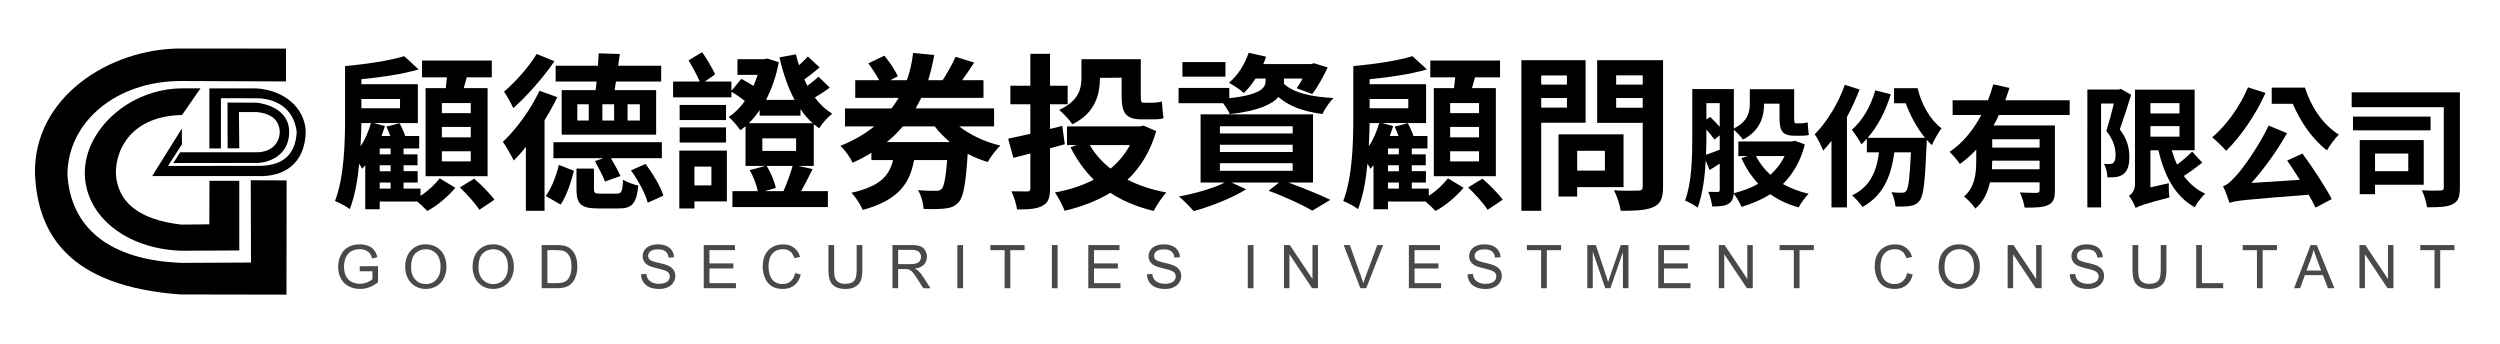
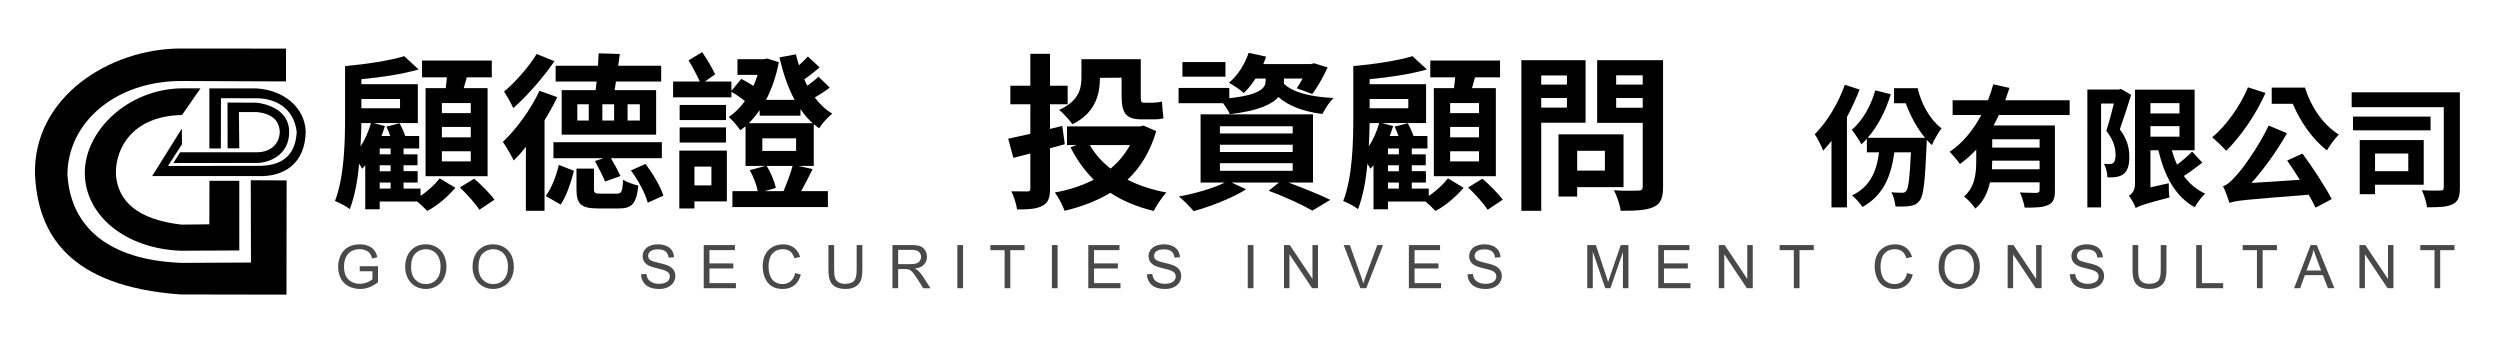
<svg xmlns="http://www.w3.org/2000/svg" version="1.1" id="圖層_1" x="0px" y="0px" width="388.666px" height="53.5px" viewBox="0 0 388.666 53.5" style="enable-background:new 0 0 388.666 53.5;" xml:space="preserve">
  <g>
    <g>
      <path d="M5.44,27.083C5.167,15.064,17.088,7.528,28.14,7.54l16.322,0.016v5.104l-16.23-0.067    c-10.264-0.025-17.699,6.425-17.749,14.542c0.497,8.166,6.369,13.318,17.788,13.733l10.747-0.054l-0.034-12.791l5.577,0.025    l-0.024,17.757l-16.505-0.03C10.61,44.503,5.867,36.309,5.44,27.083z" />
      <path d="M28.083,38.98c-8.652-0.339-14.765-5.491-14.896-11.91c-0.137-6.703,6.728-13.285,15.168-13.338l2.817,0.001l-2.876,4.148    c-7.61,0.137-10.368,5.059-10.281,9.209c0.309,4.223,3.362,7.04,10.189,7.83l4.339-0.047l0.02-6.766H37.2l0.003,10.829    L28.083,38.98z" />
      <path d="M28.291,22.432l-2.175,3.369l13.831-0.019c3.667,0.073,5.977-1.384,6.184-5.284c-0.475-3.865-3.503-5.215-6.223-5.221    l-5.558-0.013l-0.012,7.818h-1.789l0.002-9.337l7.289-0.004c4.3,0.256,7.523,2.969,7.688,6.666    c-0.062,5.06-3.412,7.17-7.579,6.962l-16.292,0.004l4.614-7.388L28.291,22.432L28.291,22.432z M28.007,23.668l-1.06,1.679    l12.956-0.016c1.671,0.016,5.076-1.032,5.057-4.863c-0.018-3.406-3.526-4.35-5.079-4.502l-4.513-0.023l0.019,7.113h1.815    l-0.058-5.634h2.764c2.73,0.267,3.478,1.605,3.588,2.993c-0.008,2.03-1.515,3.272-3.591,3.255L28.007,23.668z" />
    </g>
  </g>
  <g>
    <path d="M65.379,30.446c1.176-0.759,2.352-1.882,2.979-2.718l2.43,1.463c-1.072,1.306-2.849,2.823-4.364,3.604   c-0.365-0.391-0.993-0.991-1.542-1.461H59.03v1.2h-2.247v-6.844c-0.157,0.183-0.315,0.365-0.471,0.547   c-0.104-0.182-0.26-0.471-0.47-0.784c-0.236,2.562-0.679,5.043-1.464,7.056c-0.497-0.392-1.646-1.02-2.299-1.254   c1.464-3.789,1.568-9.276,1.568-13.09v-7.891c3.292-0.288,7.002-0.863,9.197-1.542l2.248,2.064   c-2.508,0.731-5.852,1.227-8.909,1.515v0.783h8.778v6.037h-6.845l1.724,0.47c-0.157,0.522-0.34,1.019-0.523,1.542h1.36   c-0.184-0.497-0.393-1.02-0.602-1.463l2.038-0.522c0.339,0.601,0.68,1.358,0.889,1.986h2.169v1.934h-2.43v0.913h2.168v1.7H62.74   v0.914h2.194v1.776H62.74v0.94h2.639V30.446z M56.182,19.132c-0.026,1.124-0.052,2.351-0.13,3.632   c0.705-1.072,1.254-2.353,1.62-3.632H56.182z M56.182,15.395v1.437h6.01v-1.437H56.182z M60.727,23.078H59.03v0.913h1.698V23.078z    M60.727,25.691H59.03v0.939h1.698V25.691z M59.03,29.322h1.698v-0.94H59.03V29.322z M69.298,13.697   c0.079-0.549,0.131-1.124,0.183-1.673h-3.867V9.412h10.844v2.613h-3.893c-0.156,0.574-0.313,1.151-0.471,1.673h3.71v13.691h-9.642   V13.697H69.298z M73.191,16.023h-4.494v1.568h4.494V16.023z M73.191,19.733h-4.494v1.619h4.494V19.733z M73.191,23.521h-4.494   v1.567h4.494V23.521z M73.714,27.78c1.097,0.939,2.482,2.325,3.161,3.267l-2.35,1.567c-0.603-0.967-1.934-2.43-3.031-3.475   L73.714,27.78z" />
    <path d="M86.644,15.108c-0.575,1.175-1.254,2.404-2.013,3.632h0.027v14.031h-2.9v-9.955c-0.627,0.811-1.28,1.543-1.881,2.144   c-0.313-0.653-1.202-2.222-1.698-2.901c2.09-1.985,4.31-4.99,5.695-7.943L86.644,15.108z M86.199,9.517   c-1.698,2.482-4.232,5.383-6.4,7.289c-0.314-0.705-0.994-1.906-1.438-2.56c1.803-1.516,3.998-4.023,5.069-5.853L86.199,9.517z    M84.841,30.471c0.916-1.202,1.646-3.161,2.038-4.834l2.351,0.917c-0.444,1.725-1.123,3.866-2.063,5.251L84.841,30.471z    M102.896,24.593h-7.917c0.548,0.915,1.149,2.038,1.489,2.768l-2.404,0.864c-0.313-0.81-1.019-2.168-1.568-3.187l1.333-0.445   h-7.787V22.11h16.854V24.593z M92.602,14.011c0.052-0.418,0.104-0.863,0.156-1.333h-6.376v-2.456h6.585   c0.052-0.706,0.078-1.333,0.104-1.933l3.292,0.104l-0.261,1.83h6.689v2.456h-7.029c-0.079,0.47-0.157,0.914-0.209,1.333h6.454   v6.924H87.323v-6.924H92.602z M95.893,30.105c0.732,0,0.888-0.287,0.967-2.168c0.549,0.366,1.646,0.756,2.377,0.915   c-0.286,2.847-1.019,3.553-3.03,3.553h-3.24c-2.692,0-3.344-0.731-3.344-3.005v-3.188h2.717v3.161c0,0.653,0.156,0.731,1.02,0.731   H95.893z M91.53,16.207h-1.777v2.533h1.777V16.207z M95.475,16.207h-1.829v2.533h1.829V16.207z M97.566,18.74h1.907v-2.533h-1.907   V18.74z M100.362,25.481c1.149,1.542,2.352,3.552,2.769,4.938l-2.429,1.098c-0.34-1.358-1.464-3.476-2.613-5.02L100.362,25.481z" />
    <path d="M126.329,26.291c-0.6,1.201-1.228,2.455-1.777,3.423h4.156v2.482h-14.841v-2.482h3.946c-0.183-0.94-0.68-2.247-1.254-3.266   l2.43-0.653h-3.083v-6.167c-0.262,0.209-0.523,0.418-0.81,0.628c-0.392-0.601-1.228-1.594-1.803-2.065   c0.915-0.6,1.776-1.462,2.509-2.482c-0.601-0.497-1.386-1.045-2.091-1.436v0.861h-9.066v-2.456h4.154   c-0.444-0.993-1.15-2.299-1.75-3.292l2.115-1.279c0.732,1.071,1.595,2.508,2.012,3.448l-1.593,1.124h4.128v1.437l1.541-1.855   c0.603,0.314,1.281,0.707,1.882,1.098c0.234-0.548,0.47-1.125,0.653-1.724h-3.136V9.204h4.129l0.496-0.105l1.803,0.575   c-0.418,2.194-1.098,4.153-1.986,5.853h4.442c-1.045-1.934-1.803-4.182-2.352-6.611l2.561-0.47c0.13,0.574,0.287,1.149,0.47,1.698   c0.522-0.47,1.019-0.967,1.385-1.359l1.829,1.698c-0.758,0.654-1.646,1.334-2.377,1.856c0.131,0.339,0.287,0.679,0.47,0.993   c0.626-0.47,1.306-0.993,1.725-1.412l1.75,1.699c-0.757,0.574-1.568,1.097-2.326,1.542c0.784,1.046,1.673,1.881,2.718,2.508   c-0.68,0.522-1.62,1.567-2.039,2.273c-0.288-0.208-0.575-0.417-0.837-0.627v6.48h-2.403L126.329,26.291z M113.005,31.309h-5.043   v1.097h-2.352v-8.987h7.395V31.309z M112.874,18.662h-7.211V16.31h7.211V18.662z M105.663,19.811h7.211v2.352h-7.211V19.811z    M107.961,25.899v2.926h2.639v-2.926H107.961z M118.099,17.12c-0.522,0.758-1.071,1.436-1.698,2.038h9.955   c-0.731-0.627-1.331-1.358-1.907-2.195v1.019h-6.35V17.12z M118.517,23.47h5.251v-1.96h-5.251V23.47z M119.197,25.795   c0.653,1.07,1.254,2.509,1.411,3.424l-1.725,0.495h2.926c0.47-1.124,1.098-2.717,1.412-3.919H119.197z" />
-     <path d="M149.136,19.655c1.698,1.333,3.945,2.403,6.401,2.978c-0.679,0.602-1.541,1.778-1.986,2.561   c-1.097-0.341-2.116-0.757-3.109-1.28c-0.287,4.598-0.653,6.689-1.385,7.499c-0.576,0.652-1.202,0.89-2.063,0.993   c-0.758,0.104-2.013,0.13-3.397,0.078c-0.053-0.914-0.392-2.143-0.889-2.927c1.151,0.104,2.248,0.131,2.744,0.104   c0.445,0.027,0.653-0.051,0.94-0.286c0.366-0.392,0.628-1.621,0.862-4.493h-5.146c-0.654,3.604-2.404,6.243-7.996,7.76   c-0.287-0.785-1.097-2.038-1.75-2.665c4.52-1.02,5.904-2.691,6.48-5.095h-3.372v-1.124c-0.914,0.574-1.854,1.07-2.926,1.541   c-0.339-0.809-1.228-2.038-1.906-2.612c2.09-0.836,3.814-1.855,5.277-3.031h-4.547v-2.796h7.239   c0.418-0.548,0.757-1.071,1.097-1.646h-6.741V12.47h3.71c-0.445-0.836-1.072-1.83-1.673-2.613l2.483-1.203   c0.809,0.967,1.723,2.3,2.089,3.214l-1.176,0.602h2.587c0.496-1.358,0.81-2.796,0.967-4.233l3.292,0.313   c-0.235,1.333-0.549,2.639-0.94,3.92h2.246c0.705-1.099,1.542-2.562,2.013-3.632l2.899,0.888c-0.627,0.966-1.279,1.907-1.881,2.744   h3.318v2.742h-9.668c-0.287,0.575-0.574,1.098-0.888,1.646h12.203v2.796H149.136z M140.357,19.655   c-0.73,0.861-1.542,1.672-2.482,2.429h9.798c-0.862-0.731-1.672-1.542-2.352-2.429H140.357z" />
    <path d="M163.242,23.052v6.217c0,1.516-0.288,2.274-1.176,2.717c-0.862,0.498-2.117,0.577-3.946,0.577   c-0.104-0.811-0.497-2.038-0.888-2.823c1.045,0.025,2.117,0.025,2.456,0.025c0.366,0,0.497-0.13,0.497-0.496v-5.407l-2.639,0.678   l-0.81-2.978c0.993-0.208,2.168-0.47,3.449-0.757v-4.598h-3.109v-2.875h3.109V8.366h3.057v4.966h2.743v2.875h-2.743v3.84   l1.907-0.47l0.392,2.848L163.242,23.052z M179.755,20.387c-0.939,3.188-2.456,5.67-4.468,7.551   c1.751,0.888,3.789,1.566,6.036,1.986c-0.653,0.705-1.518,2.011-1.959,2.872c-2.588-0.625-4.835-1.564-6.742-2.82   c-2.09,1.256-4.468,2.168-7.106,2.795c-0.314-0.861-0.994-2.142-1.517-2.847c2.222-0.394,4.26-1.071,6.037-1.986   c-1.438-1.439-2.64-3.11-3.607-5.042l0.968-0.341h-1.515v-2.899h11.339l0.549-0.13L179.755,20.387z M166.718,19.314   c-0.366-0.575-1.489-1.802-2.065-2.22c3.085-1.412,3.476-3.294,3.476-5.096V9.204h9.223v5.695c0,0.758,0.027,1.071,0.419,1.071   h1.411c0.443,0,1.097-0.078,1.463-0.183c0.051,0.784,0.131,1.855,0.235,2.586c-0.392,0.158-1.045,0.183-1.646,0.183h-1.75   c-2.561,0-3.11-1.097-3.11-3.709v-2.771l-3.37,0.027C171.002,14.716,170.244,17.617,166.718,19.314z M169.435,22.554   c0.783,1.386,1.881,2.614,3.214,3.659c1.228-0.992,2.246-2.247,3.031-3.659H169.435z" />
    <path d="M199.611,13.018c1.41,1.384,4.181,2.038,7.707,2.22c-0.627,0.603-1.36,1.725-1.725,2.482   c-2.925-0.366-5.199-1.202-6.846-2.639c-0.991,1.149-3.161,2.169-7.551,2.665c-0.21-0.496-0.627-1.149-1.046-1.698h-6.923v-2.378   h7.89v1.594c4.991-0.522,5.644-1.698,5.644-2.666v-0.39h-1.566c-0.55,0.862-1.176,1.646-1.83,2.247   c-0.496-0.471-1.646-1.229-2.3-1.593c1.386-1.15,2.457-2.876,3.058-4.652l2.718,0.602c-0.132,0.393-0.286,0.783-0.444,1.149h7.42   l0.471-0.13l2.118,0.652c-0.682,1.438-1.569,3.083-2.404,4.129l-2.404-0.889c0.288-0.419,0.628-0.967,0.914-1.515h-2.899v0.521   V13.018z M200.316,28.382c2.403,0.887,4.964,1.933,6.504,2.69l-2.796,1.673c-1.486-0.863-4.204-2.143-6.792-3.085l1.594-1.278   h-7.368l2.273,1.044c-2.142,1.358-5.513,2.667-8.152,3.398c-0.522-0.603-1.619-1.752-2.3-2.274c2.509-0.47,5.304-1.253,7.134-2.168   h-3.763V17.773h17.479v10.608H200.316z M190.517,11.92h-6.689V9.647h6.689V11.92z M189.655,20.752h11.314v-1.125h-11.314V20.752z    M189.655,23.626h11.314v-1.123h-11.314V23.626z M189.655,26.554h11.314v-1.178h-11.314V26.554z" />
    <path d="M222.128,30.446c1.175-0.759,2.353-1.882,2.98-2.718l2.429,1.463c-1.071,1.306-2.85,2.823-4.363,3.604   c-0.367-0.391-0.992-0.991-1.543-1.461h-5.851v1.2h-2.247v-6.844c-0.156,0.183-0.313,0.365-0.47,0.547   c-0.106-0.182-0.264-0.471-0.471-0.784c-0.235,2.562-0.683,5.043-1.464,7.056c-0.496-0.392-1.646-1.02-2.301-1.254   c1.464-3.789,1.567-9.276,1.567-13.09v-7.891c3.294-0.288,7.003-0.863,9.2-1.542l2.247,2.064c-2.511,0.731-5.854,1.227-8.911,1.515   v0.783h8.778v6.037h-6.845l1.725,0.47c-0.158,0.522-0.34,1.019-0.524,1.542h1.359c-0.182-0.497-0.391-1.02-0.6-1.463l2.037-0.522   c0.34,0.601,0.679,1.358,0.889,1.986h2.17v1.934h-2.433v0.913h2.169v1.7h-2.169v0.914h2.197v1.776h-2.197v0.94h2.64V30.446z    M212.932,19.132c-0.028,1.124-0.054,2.351-0.132,3.632c0.706-1.072,1.254-2.353,1.62-3.632H212.932z M212.932,15.395v1.437h6.011   v-1.437H212.932z M217.477,23.078h-1.696v0.913h1.696V23.078z M217.477,25.691h-1.696v0.939h1.696V25.691z M215.781,29.322h1.696   v-0.94h-1.696V29.322z M226.05,13.697c0.077-0.549,0.127-1.124,0.181-1.673h-3.868V9.412h10.844v2.613h-3.891   c-0.157,0.574-0.315,1.151-0.471,1.673h3.708v13.691h-9.642V13.697H226.05z M229.941,16.023h-4.493v1.568h4.493V16.023z    M229.941,19.733h-4.493v1.619h4.493V19.733z M229.941,23.521h-4.493v1.567h4.493V23.521z M230.465,27.78   c1.097,0.939,2.48,2.325,3.16,3.267l-2.351,1.567c-0.603-0.967-1.935-2.43-3.031-3.475L230.465,27.78z" />
    <path d="M239.606,19.079v13.691h-3.084V9.36h9.983v9.719H239.606z M239.606,11.737v1.411h3.997v-1.411H239.606z M243.603,16.729   v-1.49h-3.997v1.49H243.603z M245.198,29.087v1.463h-2.902v-9.667h10.11v8.205H245.198z M245.198,23.443v3.083h4.31v-3.083H245.198   z M258.549,29.062c0,1.723-0.365,2.612-1.463,3.109c-1.072,0.521-2.719,0.6-5.121,0.6c-0.104-0.889-0.603-2.351-1.045-3.188   c1.514,0.105,3.292,0.078,3.786,0.053c0.496,0,0.681-0.156,0.681-0.625v-9.904h-7.081V9.36h10.243V29.062z M251.259,11.712v1.436   h4.128v-1.436H251.259z M255.387,16.754v-1.516h-4.128v1.516H255.387z" />
-     <path d="M280.59,22.457c-0.657,2.606-1.846,4.595-3.404,6.154c1.169,0.657,2.522,1.17,3.999,1.519   c-0.532,0.512-1.229,1.478-1.558,2.112c-1.703-0.471-3.16-1.169-4.411-2.052c-1.313,0.842-2.811,1.478-4.473,1.97   c-0.225-0.615-0.778-1.519-1.209-2.03c-0.062,0.718-0.268,1.209-0.761,1.518c-0.574,0.391-1.395,0.452-2.584,0.452   c-0.06-0.616-0.327-1.664-0.615-2.278c0.636,0.021,1.252,0.021,1.478,0.021s0.307-0.082,0.307-0.327v-4.082   c-0.553,0.348-1.065,0.698-1.578,1.005l-0.596-1.478c-0.143,2.564-0.493,5.313-1.271,7.322c-0.432-0.369-1.437-0.901-1.948-1.105   c1.067-2.812,1.127-6.915,1.127-9.889v-7.446h6.463v6.133c2.215-1.108,2.481-2.584,2.481-3.917v-2.196h6.894v4.493   c0,0.596,0.04,0.821,0.287,0.821h0.797c0.268,0,0.742-0.063,1.008-0.145c0.063,0.595,0.104,1.396,0.185,1.949   c-0.308,0.102-0.761,0.123-1.169,0.123h-1.046c-1.95,0-2.34-0.819-2.34-2.789v-2.195h-2.399v0.021c0,1.949-0.596,4.185-3.282,5.559   c-0.246-0.389-0.964-1.127-1.415-1.518v9.375c0,0.165,0,0.327-0.021,0.473c1.396-0.329,2.688-0.819,3.814-1.458   c-1.065-1.147-1.95-2.479-2.625-4l1.006-0.308h-1.479v-2.275h8.352l0.451-0.104L280.59,22.457z M265.286,21.266   c0,0.842-0.018,1.806-0.06,2.791c0.615-0.206,1.332-0.473,2.132-0.779v-2.237l-0.821,0.656c-0.265-0.389-0.737-0.984-1.251-1.558   V21.266z M265.286,16.036v2.543l0.576-0.41c0.491,0.472,1.047,1.025,1.496,1.538v-3.671H265.286z M273,24.261   c0.532,1.087,1.314,2.072,2.235,2.913c0.901-0.799,1.663-1.784,2.216-2.913H273z" />
    <path d="M289.105,13.922c-0.554,1.416-1.21,2.871-1.968,4.267v14.052h-2.402V21.903c-0.432,0.554-0.861,1.045-1.291,1.518   c-0.226-0.616-0.882-1.95-1.313-2.544c1.847-1.847,3.65-4.759,4.676-7.692L289.105,13.922z M298.131,13.717   c0.573,2.462,1.928,4.903,3.713,6.236c-0.45,0.575-1.169,1.806-1.499,2.605c-0.286-0.266-0.554-0.533-0.798-0.821   c-0.02,0.226-0.02,0.513-0.02,0.677c-0.246,5.763-0.473,8.001-1.067,8.74c-0.411,0.572-0.862,0.757-1.478,0.861   c-0.532,0.102-1.374,0.121-2.299,0.082c-0.062-0.678-0.288-1.622-0.636-2.218c0.699,0.084,1.335,0.084,1.684,0.084   c0.287,0,0.451-0.062,0.636-0.288c0.327-0.431,0.531-1.99,0.719-5.989H294.5c-0.534,4.123-1.949,6.81-4.944,8.492   c-0.285-0.471-1.127-1.396-1.619-1.805c2.604-1.23,3.793-3.448,4.183-6.688h-1.885v-2.113c-0.269,0.307-0.556,0.594-0.843,0.862   c-0.287-0.555-1.066-1.724-1.497-2.257c1.661-1.415,2.954-3.671,3.65-6.134l2.402,0.616c-0.762,2.544-2.013,4.985-3.592,6.77h8.926   c-1.273-1.54-2.319-3.488-2.997-5.375h-1.825v-2.339H298.131z" />
    <path d="M310.747,17.882c-0.224,0.554-0.512,1.086-0.818,1.62h9.538v10.134c0,1.21-0.227,1.865-1.067,2.237   c-0.8,0.389-1.969,0.407-3.631,0.407c-0.104-0.675-0.431-1.701-0.737-2.357c1.047,0.061,2.236,0.061,2.584,0.061   c0.349-0.02,0.473-0.123,0.473-0.409v-1.231h-7.714c-0.349,1.537-1.006,3.036-2.277,4.081c-0.328-0.513-1.249-1.537-1.763-1.864   c1.763-1.538,1.904-3.736,1.904-5.643v-1.662c-0.778,0.821-1.6,1.581-2.542,2.237c-0.368-0.555-1.129-1.437-1.602-1.889   c2.073-1.374,3.713-3.446,4.926-5.722h-4.453v-2.298h5.5c0.326-0.841,0.594-1.662,0.82-2.482l2.521,0.573   c-0.204,0.637-0.43,1.273-0.656,1.909h10.012v2.298H310.747z M317.088,26.313V24.98h-7.364c0,0.431-0.021,0.861-0.043,1.333   H317.088z M317.088,21.656h-7.364v1.292h7.364V21.656z" />
    <path d="M331.324,14.744c-0.531,1.722-1.21,3.795-1.764,5.374c1.232,1.601,1.479,3.056,1.479,4.267   c0,1.313-0.267,2.194-0.925,2.688c-0.308,0.245-0.695,0.369-1.147,0.451c-0.369,0.061-0.861,0.061-1.334,0.041   c0-0.595-0.206-1.499-0.533-2.093c0.348,0.021,0.654,0.042,0.883,0.021c0.204,0,0.407-0.043,0.554-0.166   c0.247-0.184,0.367-0.636,0.367-1.209c0-1.005-0.266-2.318-1.435-3.753c0.389-1.253,0.841-2.914,1.169-4.268h-1.989v16.144h-2.135   V13.922h4.882l0.33-0.102L331.324,14.744z M342.381,25.285c-0.881,0.7-1.947,1.479-2.872,2.073c0.862,1.17,1.971,2.134,3.327,2.75   c-0.536,0.472-1.275,1.436-1.623,2.112c-3.057-1.683-4.697-4.843-5.661-8.861h-1.231v5.764l2.852-0.636   c-0.021,0.697,0.021,1.702,0.102,2.215c-3.999,1.025-4.758,1.335-5.25,1.642c-0.187-0.532-0.699-1.497-1.047-1.909   c0.431-0.264,0.943-0.818,0.943-1.783V13.943h9.271v9.417h-3.55c0.228,0.8,0.494,1.538,0.823,2.235   c0.839-0.636,1.742-1.395,2.337-2.031L342.381,25.285z M334.321,16.036v1.6h4.514v-1.6H334.321z M334.321,21.247h4.514v-1.642   h-4.514V21.247z" />
    <path d="M352.209,14.456c-1.497,3.364-3.897,6.832-6.112,8.985c-0.474-0.532-1.561-1.601-2.174-2.092   c2.174-1.825,4.326-4.799,5.558-7.774L352.209,14.456z M357.952,23.872c1.662,2.258,3.55,5.17,4.555,7.077l-2.521,1.332   c-0.268-0.594-0.636-1.27-1.069-2.01c-9.907,0.78-11.301,0.904-12.308,1.272c-0.164-0.513-0.636-1.887-1.006-2.604   c0.679-0.186,1.233-0.74,2.052-1.642c0.861-0.883,3.428-4.37,5.047-7.775l2.852,1.19c-1.578,2.769-3.55,5.519-5.538,7.732   l7.53-0.492c-0.656-1.026-1.336-2.091-1.971-2.994L357.952,23.872z M358.343,13.615c0.882,2.872,2.749,5.764,5.272,7.303   c-0.556,0.534-1.436,1.703-1.847,2.461c-2.339-1.785-4.164-4.533-5.312-7.241h-3.282v-2.523H358.343z" />
    <path d="M382.428,29.185c0,1.396-0.246,2.135-1.129,2.563c-0.838,0.432-2.153,0.493-3.979,0.473   c-0.083-0.719-0.452-1.929-0.8-2.646c1.147,0.082,2.501,0.062,2.891,0.041c0.37,0,0.514-0.103,0.514-0.452V16.67h-14.32v-2.317   h16.823V29.185z M377.874,20.261h-12.063v-2.133h12.063V20.261z M369.238,28.714v1.476h-2.378v-8.41h9.946v6.935H369.238z    M369.238,23.872v2.747h5.169v-2.747H369.238z" />
    <g>
      <path style="fill:#494949;" d="M55.929,42.178v-0.787l2.841-0.005v2.489c-0.436,0.349-0.886,0.61-1.349,0.785    c-0.465,0.175-0.939,0.264-1.428,0.264c-0.658,0-1.257-0.141-1.796-0.425c-0.538-0.281-0.944-0.689-1.22-1.225    c-0.273-0.532-0.41-1.129-0.41-1.786c0-0.654,0.135-1.265,0.409-1.829c0.272-0.567,0.666-0.986,1.179-1.262    c0.512-0.273,1.103-0.41,1.77-0.41c0.485,0,0.924,0.079,1.316,0.234c0.392,0.157,0.698,0.376,0.921,0.657    c0.222,0.28,0.392,0.646,0.507,1.099l-0.799,0.22c-0.102-0.342-0.227-0.611-0.376-0.807c-0.15-0.194-0.363-0.352-0.64-0.468    c-0.278-0.117-0.586-0.178-0.924-0.178c-0.406,0-0.756,0.063-1.054,0.187c-0.294,0.124-0.534,0.287-0.714,0.486    c-0.182,0.203-0.323,0.424-0.424,0.664c-0.17,0.415-0.256,0.865-0.256,1.349c0,0.598,0.102,1.1,0.309,1.502    c0.205,0.401,0.506,0.702,0.899,0.896c0.392,0.196,0.811,0.293,1.254,0.293c0.383,0,0.759-0.073,1.125-0.221    c0.366-0.147,0.643-0.306,0.832-0.474v-1.249H55.929z" />
      <path style="fill:#494949;" d="M62.993,41.541c0-1.112,0.301-1.984,0.898-2.614c0.597-0.63,1.369-0.944,2.314-0.944    c0.619,0,1.177,0.147,1.675,0.443c0.497,0.296,0.875,0.709,1.137,1.236c0.262,0.53,0.391,1.132,0.391,1.803    c0,0.68-0.136,1.288-0.412,1.824c-0.274,0.537-0.664,0.942-1.167,1.219c-0.503,0.277-1.046,0.416-1.628,0.416    c-0.631,0-1.195-0.154-1.693-0.457c-0.498-0.306-0.874-0.724-1.13-1.25C63.123,42.688,62.993,42.132,62.993,41.541z M63.91,41.557    c0,0.808,0.217,1.443,0.651,1.909c0.435,0.466,0.981,0.697,1.635,0.697c0.669,0,1.219-0.233,1.65-0.703    c0.432-0.472,0.647-1.138,0.647-2c0-0.547-0.092-1.023-0.277-1.43c-0.184-0.408-0.455-0.724-0.81-0.949    c-0.355-0.224-0.754-0.336-1.196-0.336c-0.628,0-1.169,0.216-1.622,0.647C64.136,39.825,63.91,40.547,63.91,41.557z" />
      <path style="fill:#494949;" d="M73.469,41.541c0-1.112,0.299-1.984,0.897-2.614c0.598-0.63,1.37-0.944,2.315-0.944    c0.619,0,1.178,0.147,1.674,0.443c0.498,0.296,0.875,0.709,1.137,1.236c0.261,0.53,0.393,1.132,0.393,1.803    c0,0.68-0.138,1.288-0.413,1.824c-0.275,0.537-0.664,0.942-1.167,1.219c-0.502,0.277-1.047,0.416-1.629,0.416    c-0.63,0-1.195-0.154-1.693-0.457c-0.498-0.306-0.873-0.724-1.13-1.25C73.597,42.688,73.469,42.132,73.469,41.541z M74.385,41.557    c0,0.808,0.217,1.443,0.652,1.909c0.435,0.466,0.98,0.697,1.636,0.697c0.667,0,1.218-0.233,1.649-0.703    c0.432-0.472,0.647-1.138,0.647-2c0-0.547-0.092-1.023-0.277-1.43c-0.185-0.408-0.455-0.724-0.811-0.949    c-0.354-0.224-0.753-0.336-1.196-0.336c-0.629,0-1.169,0.216-1.622,0.647C74.611,39.825,74.385,40.547,74.385,41.557z" />
-       <path style="fill:#494949;" d="M84.212,44.809V38.1h2.312c0.521,0,0.919,0.034,1.194,0.098c0.385,0.089,0.712,0.248,0.983,0.48    c0.355,0.299,0.619,0.682,0.795,1.146c0.174,0.466,0.263,0.996,0.263,1.595c0,0.51-0.059,0.962-0.178,1.354    c-0.119,0.395-0.271,0.72-0.457,0.977c-0.186,0.258-0.39,0.462-0.611,0.608c-0.222,0.149-0.488,0.26-0.8,0.336    c-0.313,0.076-0.672,0.115-1.077,0.115H84.212z M85.101,44.018h1.432c0.443,0,0.789-0.041,1.041-0.124    c0.252-0.082,0.453-0.198,0.602-0.349c0.211-0.211,0.373-0.493,0.493-0.847c0.117-0.355,0.176-0.787,0.176-1.294    c0-0.701-0.116-1.242-0.345-1.617c-0.231-0.377-0.51-0.629-0.839-0.758c-0.24-0.091-0.622-0.138-1.148-0.138h-1.411V44.018z" />
      <path style="fill:#494949;" d="M99.653,42.652l0.837-0.071c0.04,0.337,0.132,0.611,0.277,0.824    c0.146,0.215,0.37,0.391,0.676,0.522c0.305,0.133,0.647,0.198,1.028,0.198c0.339,0,0.638-0.05,0.897-0.149    c0.259-0.102,0.452-0.24,0.579-0.413c0.125-0.177,0.189-0.37,0.189-0.575c0-0.21-0.061-0.396-0.183-0.552    c-0.122-0.157-0.323-0.289-0.604-0.396c-0.18-0.071-0.578-0.178-1.194-0.328c-0.616-0.146-1.047-0.286-1.295-0.417    c-0.32-0.168-0.559-0.376-0.716-0.626c-0.157-0.247-0.235-0.525-0.235-0.833c0-0.34,0.095-0.656,0.288-0.95    c0.192-0.295,0.473-0.519,0.841-0.671s0.78-0.228,1.231-0.228c0.498,0,0.936,0.08,1.315,0.239c0.38,0.159,0.672,0.396,0.877,0.708    c0.205,0.31,0.313,0.661,0.329,1.057l-0.852,0.064c-0.045-0.424-0.2-0.745-0.464-0.963c-0.264-0.216-0.653-0.323-1.169-0.323    c-0.536,0-0.928,0.098-1.173,0.295c-0.245,0.197-0.367,0.436-0.367,0.711c0,0.242,0.086,0.439,0.26,0.595    c0.171,0.155,0.616,0.315,1.339,0.479c0.72,0.162,1.216,0.306,1.485,0.428c0.389,0.179,0.678,0.408,0.863,0.683    c0.188,0.277,0.28,0.598,0.28,0.955c0,0.358-0.102,0.693-0.306,1.008c-0.205,0.316-0.5,0.563-0.882,0.738    c-0.382,0.175-0.813,0.264-1.292,0.264c-0.606,0-1.115-0.09-1.526-0.267c-0.41-0.177-0.731-0.443-0.964-0.797    C99.787,43.504,99.666,43.102,99.653,42.652z" />
      <path style="fill:#494949;" d="M109.409,44.809V38.1h4.85v0.792h-3.962v2.056h3.711v0.787h-3.711v2.283h4.117v0.791H109.409z" />
      <path style="fill:#494949;" d="M123.613,42.457l0.887,0.224c-0.186,0.729-0.521,1.286-1.004,1.67    c-0.483,0.381-1.075,0.573-1.773,0.573c-0.723,0-1.311-0.146-1.763-0.442c-0.453-0.294-0.797-0.721-1.035-1.277    c-0.236-0.561-0.355-1.159-0.355-1.8c0-0.699,0.134-1.309,0.401-1.828c0.267-0.521,0.646-0.915,1.139-1.185    c0.494-0.27,1.035-0.404,1.626-0.404c0.671,0,1.236,0.171,1.694,0.512c0.457,0.343,0.776,0.821,0.955,1.441l-0.874,0.207    c-0.156-0.489-0.381-0.846-0.678-1.067c-0.295-0.224-0.667-0.335-1.116-0.335c-0.516,0-0.946,0.124-1.292,0.372    c-0.347,0.246-0.59,0.579-0.731,0.994c-0.14,0.416-0.21,0.848-0.21,1.288c0,0.569,0.084,1.068,0.25,1.495    c0.167,0.426,0.424,0.743,0.775,0.955c0.351,0.21,0.73,0.313,1.14,0.313c0.498,0,0.917-0.144,1.262-0.431    C123.258,43.448,123.49,43.021,123.613,42.457z" />
      <path style="fill:#494949;" d="M133.181,38.1h0.887v3.877c0,0.674-0.076,1.209-0.228,1.605c-0.154,0.396-0.429,0.72-0.826,0.967    c-0.399,0.25-0.922,0.375-1.568,0.375c-0.628,0-1.143-0.111-1.541-0.325c-0.401-0.217-0.686-0.53-0.857-0.94    c-0.17-0.411-0.256-0.972-0.256-1.682V38.1h0.889v3.871c0,0.586,0.054,1.012,0.161,1.289c0.109,0.275,0.296,0.488,0.559,0.637    c0.264,0.151,0.586,0.225,0.968,0.225c0.652,0,1.118-0.147,1.396-0.441c0.278-0.297,0.417-0.865,0.417-1.709V38.1z" />
      <path style="fill:#494949;" d="M138.746,44.809V38.1h2.975c0.597,0,1.052,0.062,1.363,0.182c0.311,0.122,0.559,0.334,0.746,0.64    c0.186,0.304,0.278,0.642,0.278,1.01c0,0.476-0.153,0.877-0.461,1.204c-0.308,0.326-0.785,0.533-1.427,0.623    c0.235,0.111,0.413,0.223,0.535,0.332c0.259,0.238,0.504,0.537,0.736,0.893l1.167,1.826h-1.117l-0.887-1.395    c-0.26-0.403-0.473-0.711-0.641-0.927c-0.168-0.212-0.319-0.361-0.452-0.447c-0.132-0.085-0.268-0.145-0.404-0.177    c-0.101-0.022-0.265-0.035-0.495-0.035h-1.027v2.98H138.746z M139.635,41.063h1.907c0.404,0,0.723-0.045,0.951-0.127    c0.229-0.082,0.404-0.219,0.522-0.402c0.119-0.185,0.179-0.385,0.179-0.603c0-0.318-0.116-0.577-0.346-0.781    c-0.229-0.204-0.594-0.307-1.091-0.307h-2.122V41.063z" />
      <path style="fill:#494949;" d="M148.836,44.809V38.1h0.887v6.709H148.836z" />
      <path style="fill:#494949;" d="M156.182,44.809v-5.917h-2.21V38.1h5.316v0.792h-2.219v5.917H156.182z" />
      <path style="fill:#494949;" d="M163.534,44.809V38.1h0.889v6.709H163.534z" />
      <path style="fill:#494949;" d="M169.192,44.809V38.1h4.85v0.792h-3.961v2.056h3.71v0.787h-3.71v2.283h4.117v0.791H169.192z" />
      <path style="fill:#494949;" d="M178.308,42.652l0.837-0.071c0.039,0.337,0.132,0.611,0.276,0.824    c0.146,0.215,0.37,0.391,0.675,0.522c0.305,0.133,0.647,0.198,1.031,0.198c0.337,0,0.636-0.05,0.896-0.149    c0.259-0.102,0.451-0.24,0.579-0.413c0.126-0.177,0.189-0.37,0.189-0.575c0-0.21-0.062-0.396-0.184-0.552    c-0.122-0.157-0.323-0.289-0.604-0.396c-0.18-0.071-0.578-0.178-1.195-0.328c-0.615-0.146-1.047-0.286-1.294-0.417    c-0.321-0.168-0.56-0.376-0.716-0.626c-0.156-0.247-0.236-0.525-0.236-0.833c0-0.34,0.097-0.656,0.289-0.95    c0.192-0.295,0.473-0.519,0.843-0.671c0.368-0.152,0.778-0.228,1.229-0.228c0.498,0,0.936,0.08,1.316,0.239    c0.38,0.159,0.671,0.396,0.876,0.708c0.204,0.31,0.315,0.661,0.33,1.057l-0.851,0.064c-0.046-0.424-0.202-0.745-0.466-0.963    c-0.263-0.216-0.653-0.323-1.169-0.323c-0.536,0-0.928,0.098-1.173,0.295s-0.368,0.436-0.368,0.711    c0,0.242,0.087,0.439,0.26,0.595c0.171,0.155,0.618,0.315,1.339,0.479c0.721,0.162,1.215,0.306,1.484,0.428    c0.392,0.179,0.679,0.408,0.865,0.683c0.187,0.277,0.278,0.598,0.278,0.955c0,0.358-0.101,0.693-0.306,1.008    c-0.205,0.316-0.497,0.563-0.881,0.738c-0.383,0.175-0.814,0.264-1.292,0.264c-0.607,0-1.115-0.09-1.525-0.267    c-0.411-0.177-0.732-0.443-0.968-0.797C178.443,43.504,178.319,43.102,178.308,42.652z" />
      <path style="fill:#494949;" d="M193.985,44.809V38.1h0.888v6.709H193.985z" />
      <path style="fill:#494949;" d="M199.614,44.809V38.1h0.912l3.52,5.269V38.1h0.854v6.709h-0.91l-3.523-5.271v5.271H199.614z" />
      <path style="fill:#494949;" d="M211.493,44.809l-2.6-6.709h0.96l1.743,4.874c0.141,0.391,0.261,0.758,0.353,1.099    c0.104-0.365,0.223-0.732,0.362-1.099l1.812-4.874h0.905l-2.625,6.709H211.493z" />
      <path style="fill:#494949;" d="M219.031,44.809V38.1h4.85v0.792h-3.964v2.056h3.713v0.787h-3.713v2.283h4.121v0.791H219.031z" />
      <path style="fill:#494949;" d="M228.146,42.652l0.837-0.071c0.039,0.337,0.132,0.611,0.275,0.824    c0.146,0.215,0.372,0.391,0.677,0.522c0.304,0.133,0.647,0.198,1.027,0.198c0.339,0,0.639-0.05,0.899-0.149    c0.258-0.102,0.451-0.24,0.579-0.413c0.127-0.177,0.188-0.37,0.188-0.575c0-0.21-0.06-0.396-0.183-0.552    c-0.122-0.157-0.324-0.289-0.605-0.396c-0.177-0.071-0.576-0.178-1.192-0.328c-0.617-0.146-1.049-0.286-1.295-0.417    c-0.321-0.168-0.561-0.376-0.718-0.626c-0.155-0.247-0.234-0.525-0.234-0.833c0-0.34,0.097-0.656,0.288-0.95    c0.19-0.295,0.474-0.519,0.842-0.671c0.369-0.152,0.779-0.228,1.23-0.228c0.497,0,0.936,0.08,1.315,0.239    c0.381,0.159,0.671,0.396,0.877,0.708c0.205,0.31,0.313,0.661,0.329,1.057l-0.851,0.064c-0.046-0.424-0.2-0.745-0.466-0.963    c-0.263-0.216-0.652-0.323-1.168-0.323c-0.537,0-0.927,0.098-1.173,0.295c-0.247,0.197-0.37,0.436-0.37,0.711    c0,0.242,0.088,0.439,0.261,0.595c0.172,0.155,0.618,0.315,1.339,0.479c0.723,0.162,1.218,0.306,1.484,0.428    c0.39,0.179,0.681,0.408,0.866,0.683c0.187,0.277,0.278,0.598,0.278,0.955c0,0.358-0.103,0.693-0.307,1.008    c-0.206,0.316-0.499,0.563-0.881,0.738c-0.383,0.175-0.813,0.264-1.292,0.264c-0.607,0-1.116-0.09-1.524-0.267    c-0.413-0.177-0.732-0.443-0.965-0.797C228.281,43.504,228.157,43.102,228.146,42.652z" />
-       <path style="fill:#494949;" d="M239.589,44.809v-5.917h-2.21V38.1h5.318v0.792h-2.22v5.917H239.589z" />
      <path style="fill:#494949;" d="M246.767,44.809V38.1h1.336l1.587,4.751c0.145,0.442,0.253,0.771,0.319,0.991    c0.077-0.242,0.196-0.601,0.358-1.072l1.603-4.67h1.196v6.709h-0.856v-5.613l-1.947,5.613h-0.8l-1.941-5.71v5.71H246.767z" />
      <path style="fill:#494949;" d="M257.802,44.809V38.1h4.85v0.792h-3.962v2.056h3.712v0.787h-3.712v2.283h4.119v0.791H257.802z" />
      <path style="fill:#494949;" d="M267.21,44.809V38.1h0.911l3.524,5.269V38.1h0.85v6.709h-0.91l-3.521-5.271v5.271H267.21z" />
      <path style="fill:#494949;" d="M278.881,44.809v-5.917h-2.212V38.1h5.315v0.792h-2.217v5.917H278.881z" />
      <path style="fill:#494949;" d="M296.487,42.457l0.891,0.224c-0.187,0.729-0.523,1.286-1.006,1.67    c-0.483,0.381-1.073,0.573-1.771,0.573c-0.724,0-1.312-0.146-1.767-0.442c-0.451-0.294-0.798-0.721-1.032-1.277    c-0.235-0.561-0.354-1.159-0.354-1.8c0-0.699,0.134-1.309,0.398-1.828c0.268-0.521,0.65-0.915,1.141-1.185    c0.493-0.27,1.035-0.404,1.628-0.404c0.671,0,1.235,0.171,1.691,0.512c0.459,0.343,0.776,0.821,0.957,1.441l-0.874,0.207    c-0.157-0.489-0.381-0.846-0.677-1.067c-0.298-0.224-0.67-0.335-1.116-0.335c-0.517,0-0.948,0.124-1.293,0.372    c-0.346,0.246-0.59,0.579-0.728,0.994c-0.141,0.416-0.213,0.848-0.213,1.288c0,0.569,0.084,1.068,0.249,1.495    c0.166,0.426,0.424,0.743,0.776,0.955c0.351,0.21,0.728,0.313,1.138,0.313c0.499,0,0.918-0.144,1.264-0.431    C296.133,43.448,296.367,43.021,296.487,42.457z" />
      <path style="fill:#494949;" d="M301.386,41.541c0-1.112,0.299-1.984,0.895-2.614c0.598-0.63,1.37-0.944,2.317-0.944    c0.619,0,1.176,0.147,1.673,0.443c0.498,0.296,0.876,0.709,1.14,1.236c0.261,0.53,0.39,1.132,0.39,1.803    c0,0.68-0.14,1.288-0.413,1.824c-0.274,0.537-0.661,0.942-1.167,1.219c-0.501,0.277-1.047,0.416-1.629,0.416    c-0.632,0-1.194-0.154-1.691-0.457c-0.495-0.306-0.874-0.724-1.129-1.25C301.515,42.688,301.386,42.132,301.386,41.541z     M302.301,41.557c0,0.808,0.215,1.443,0.65,1.909c0.434,0.466,0.98,0.697,1.638,0.697c0.668,0,1.216-0.233,1.648-0.703    c0.433-0.472,0.647-1.138,0.647-2c0-0.547-0.093-1.023-0.278-1.43c-0.184-0.408-0.453-0.724-0.808-0.949    c-0.355-0.224-0.755-0.336-1.199-0.336c-0.627,0-1.169,0.216-1.62,0.647C302.527,39.825,302.301,40.547,302.301,41.557z" />
      <path style="fill:#494949;" d="M312.121,44.809V38.1h0.909l3.522,5.269V38.1h0.853v6.709h-0.91l-3.524-5.271v5.271H312.121z" />
      <path style="fill:#494949;" d="M321.781,42.652l0.838-0.071c0.038,0.337,0.132,0.611,0.278,0.824    c0.143,0.215,0.367,0.391,0.672,0.522c0.305,0.133,0.647,0.198,1.031,0.198c0.338,0,0.636-0.05,0.896-0.149    c0.258-0.102,0.451-0.24,0.578-0.413c0.126-0.177,0.191-0.37,0.191-0.575c0-0.21-0.063-0.396-0.184-0.552    c-0.123-0.157-0.323-0.289-0.604-0.396c-0.181-0.071-0.579-0.178-1.194-0.328c-0.618-0.146-1.049-0.286-1.295-0.417    c-0.321-0.168-0.559-0.376-0.715-0.626c-0.157-0.247-0.235-0.525-0.235-0.833c0-0.34,0.096-0.656,0.286-0.95    c0.193-0.295,0.473-0.519,0.842-0.671c0.37-0.152,0.779-0.228,1.232-0.228c0.496,0,0.936,0.08,1.313,0.239    c0.381,0.159,0.671,0.396,0.877,0.708c0.205,0.31,0.315,0.661,0.328,1.057l-0.851,0.064c-0.045-0.424-0.199-0.745-0.466-0.963    c-0.262-0.216-0.651-0.323-1.165-0.323c-0.537,0-0.929,0.098-1.173,0.295c-0.246,0.197-0.37,0.436-0.37,0.711    c0,0.242,0.086,0.439,0.259,0.595s0.617,0.315,1.339,0.479c0.723,0.162,1.218,0.306,1.484,0.428    c0.393,0.179,0.681,0.408,0.866,0.683c0.186,0.277,0.277,0.598,0.277,0.955c0,0.358-0.102,0.693-0.306,1.008    c-0.204,0.316-0.498,0.563-0.879,0.738c-0.383,0.175-0.814,0.264-1.293,0.264c-0.608,0-1.116-0.09-1.525-0.267    c-0.41-0.177-0.732-0.443-0.967-0.797C321.916,43.504,321.792,43.102,321.781,42.652z" />
      <path style="fill:#494949;" d="M335.92,38.1h0.889v3.877c0,0.674-0.077,1.209-0.231,1.605c-0.152,0.396-0.426,0.72-0.824,0.967    c-0.4,0.25-0.92,0.375-1.567,0.375c-0.63,0-1.142-0.111-1.54-0.325c-0.401-0.217-0.688-0.53-0.857-0.94    c-0.171-0.411-0.256-0.972-0.256-1.682V38.1h0.888v3.871c0,0.586,0.053,1.012,0.162,1.289c0.107,0.275,0.293,0.488,0.556,0.637    c0.266,0.151,0.589,0.225,0.97,0.225c0.653,0,1.119-0.147,1.396-0.441c0.275-0.297,0.416-0.865,0.416-1.709V38.1z" />
      <path style="fill:#494949;" d="M341.434,44.809V38.1h0.89v5.918h3.303v0.791H341.434z" />
      <path style="fill:#494949;" d="M350.879,44.809v-5.917h-2.211V38.1h5.318v0.792h-2.22v5.917H350.879z" />
      <path style="fill:#494949;" d="M356.651,44.809l2.574-6.709h0.959l2.743,6.709h-1.009l-0.785-2.03h-2.802l-0.737,2.03H356.651z     M358.586,42.055h2.273l-0.702-1.857c-0.211-0.565-0.369-1.029-0.473-1.392c-0.086,0.429-0.206,0.856-0.363,1.281L358.586,42.055z    " />
      <path style="fill:#494949;" d="M366.813,44.809V38.1h0.912l3.523,5.269V38.1h0.85v6.709h-0.91l-3.522-5.271v5.271H366.813z" />
      <path style="fill:#494949;" d="M378.482,44.809v-5.917h-2.21V38.1h5.316v0.792h-2.219v5.917H378.482z" />
    </g>
  </g>
</svg>